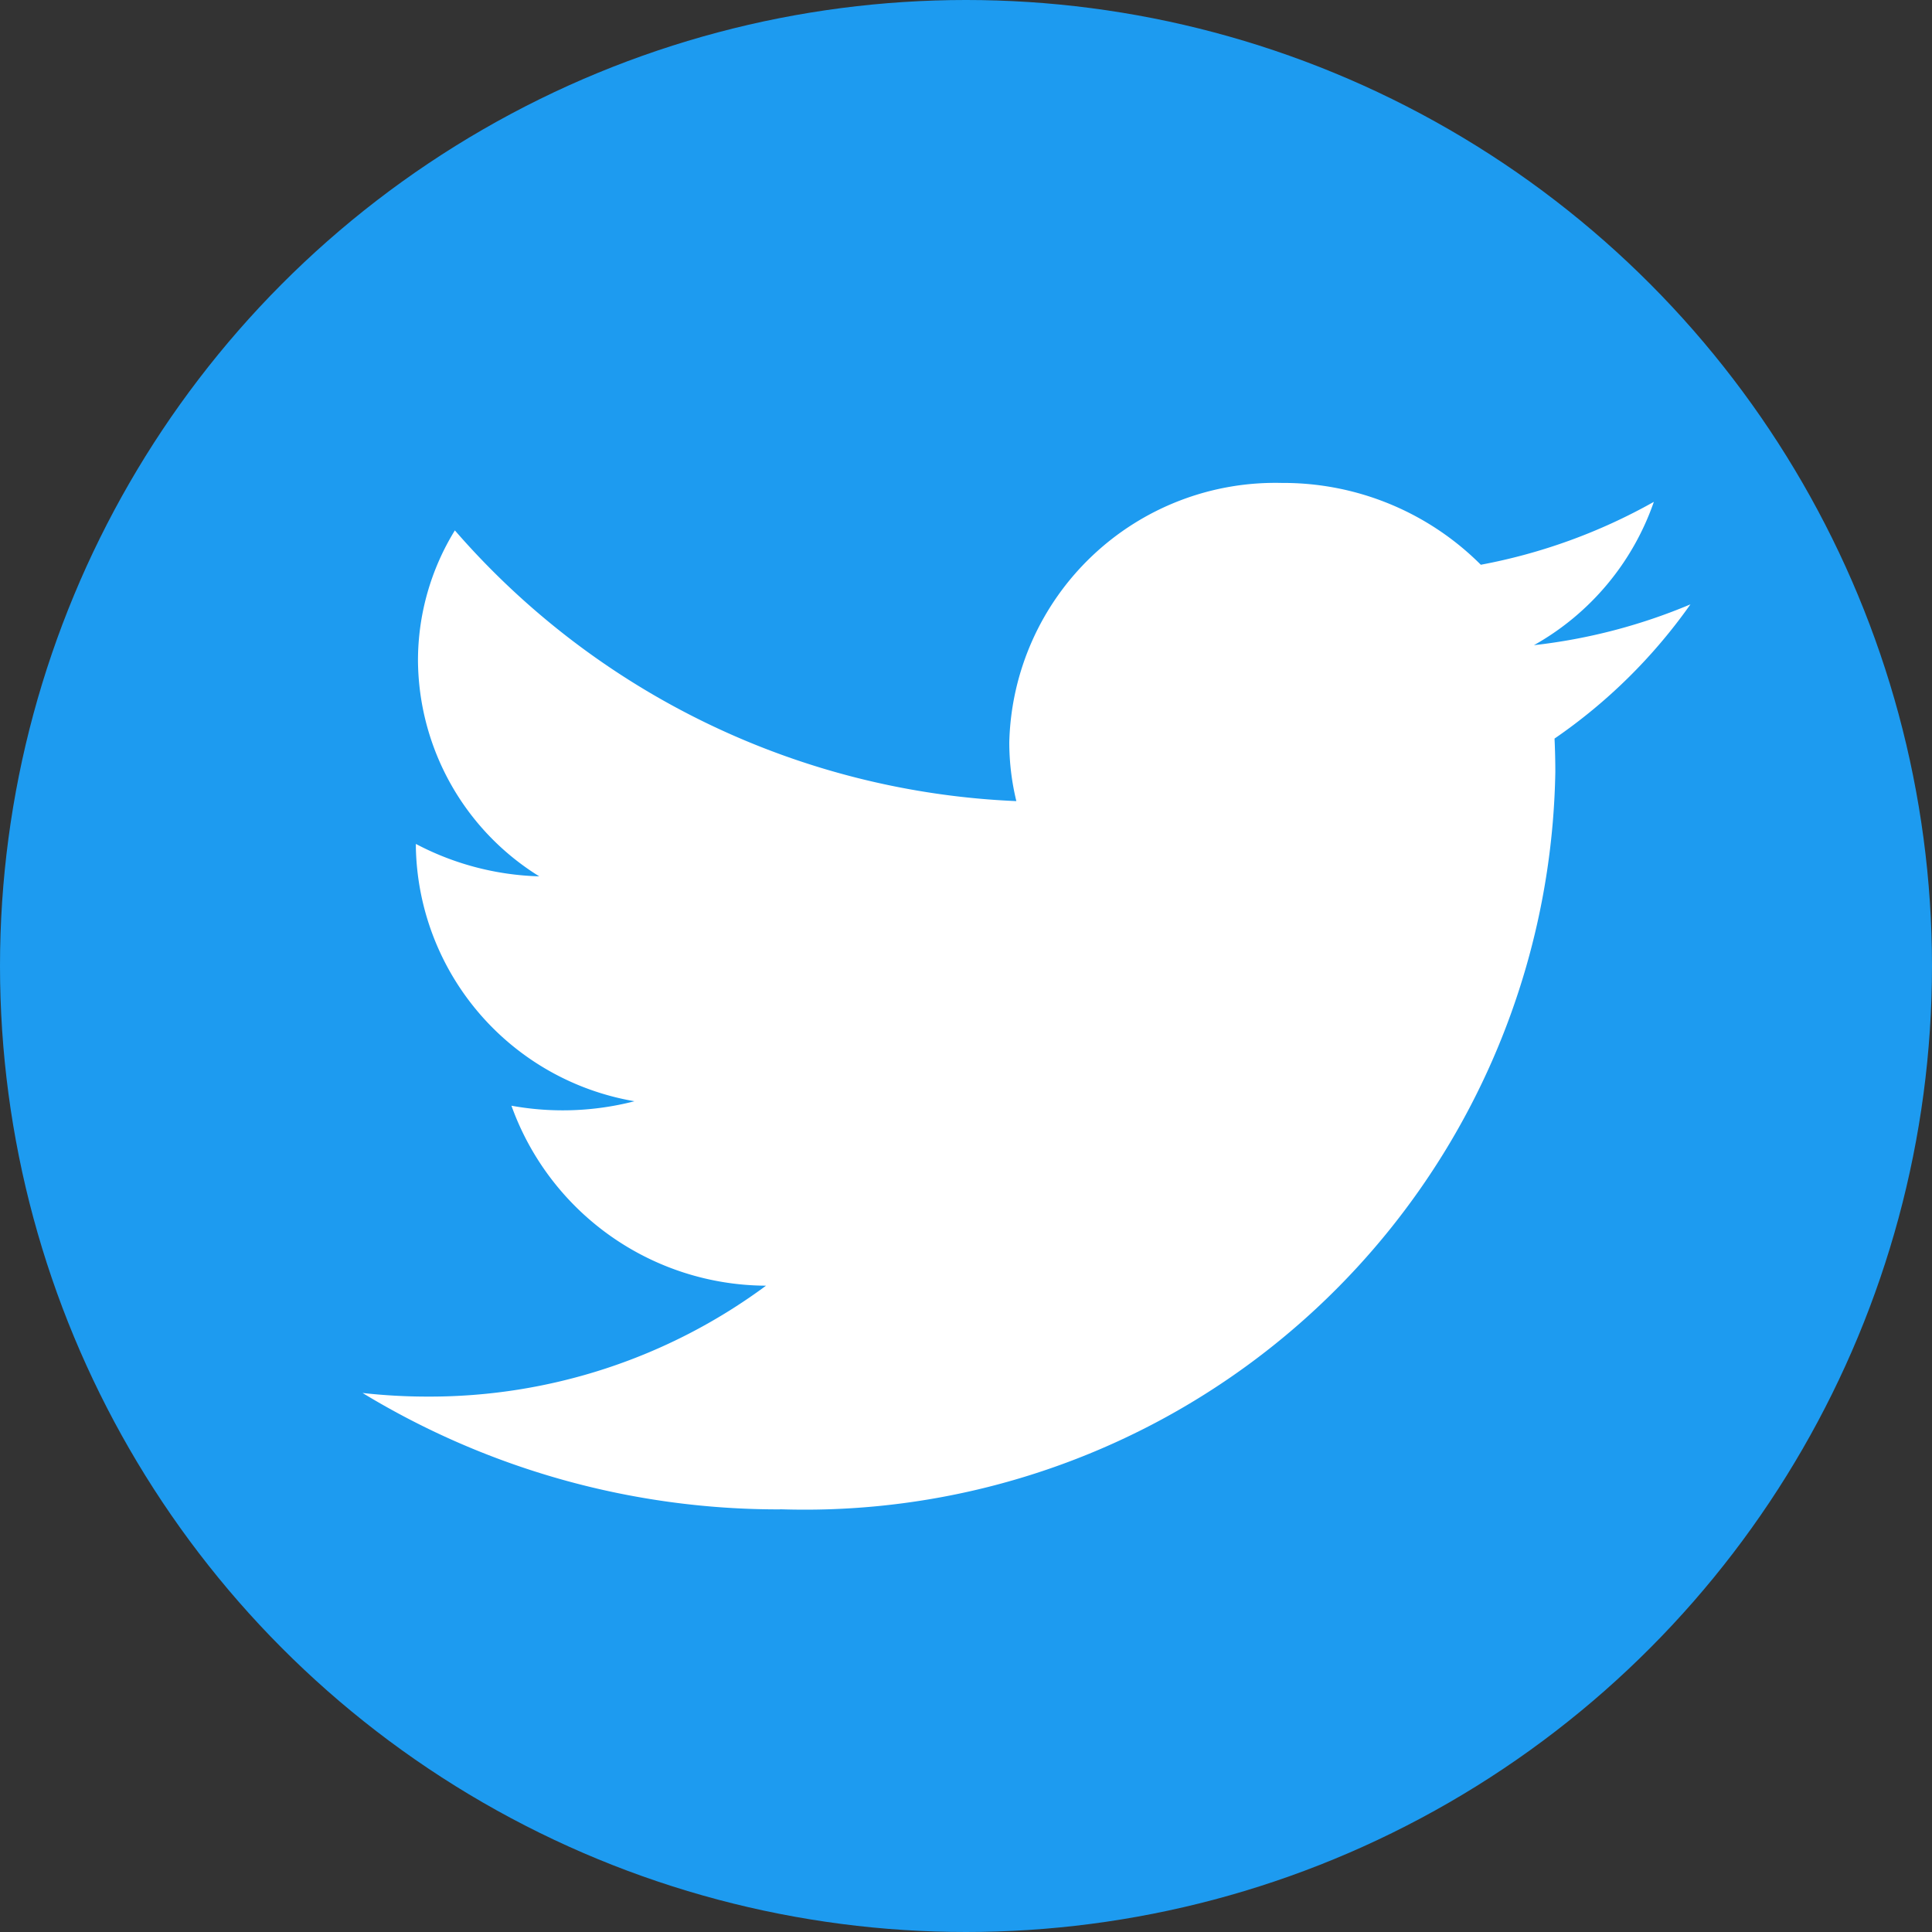
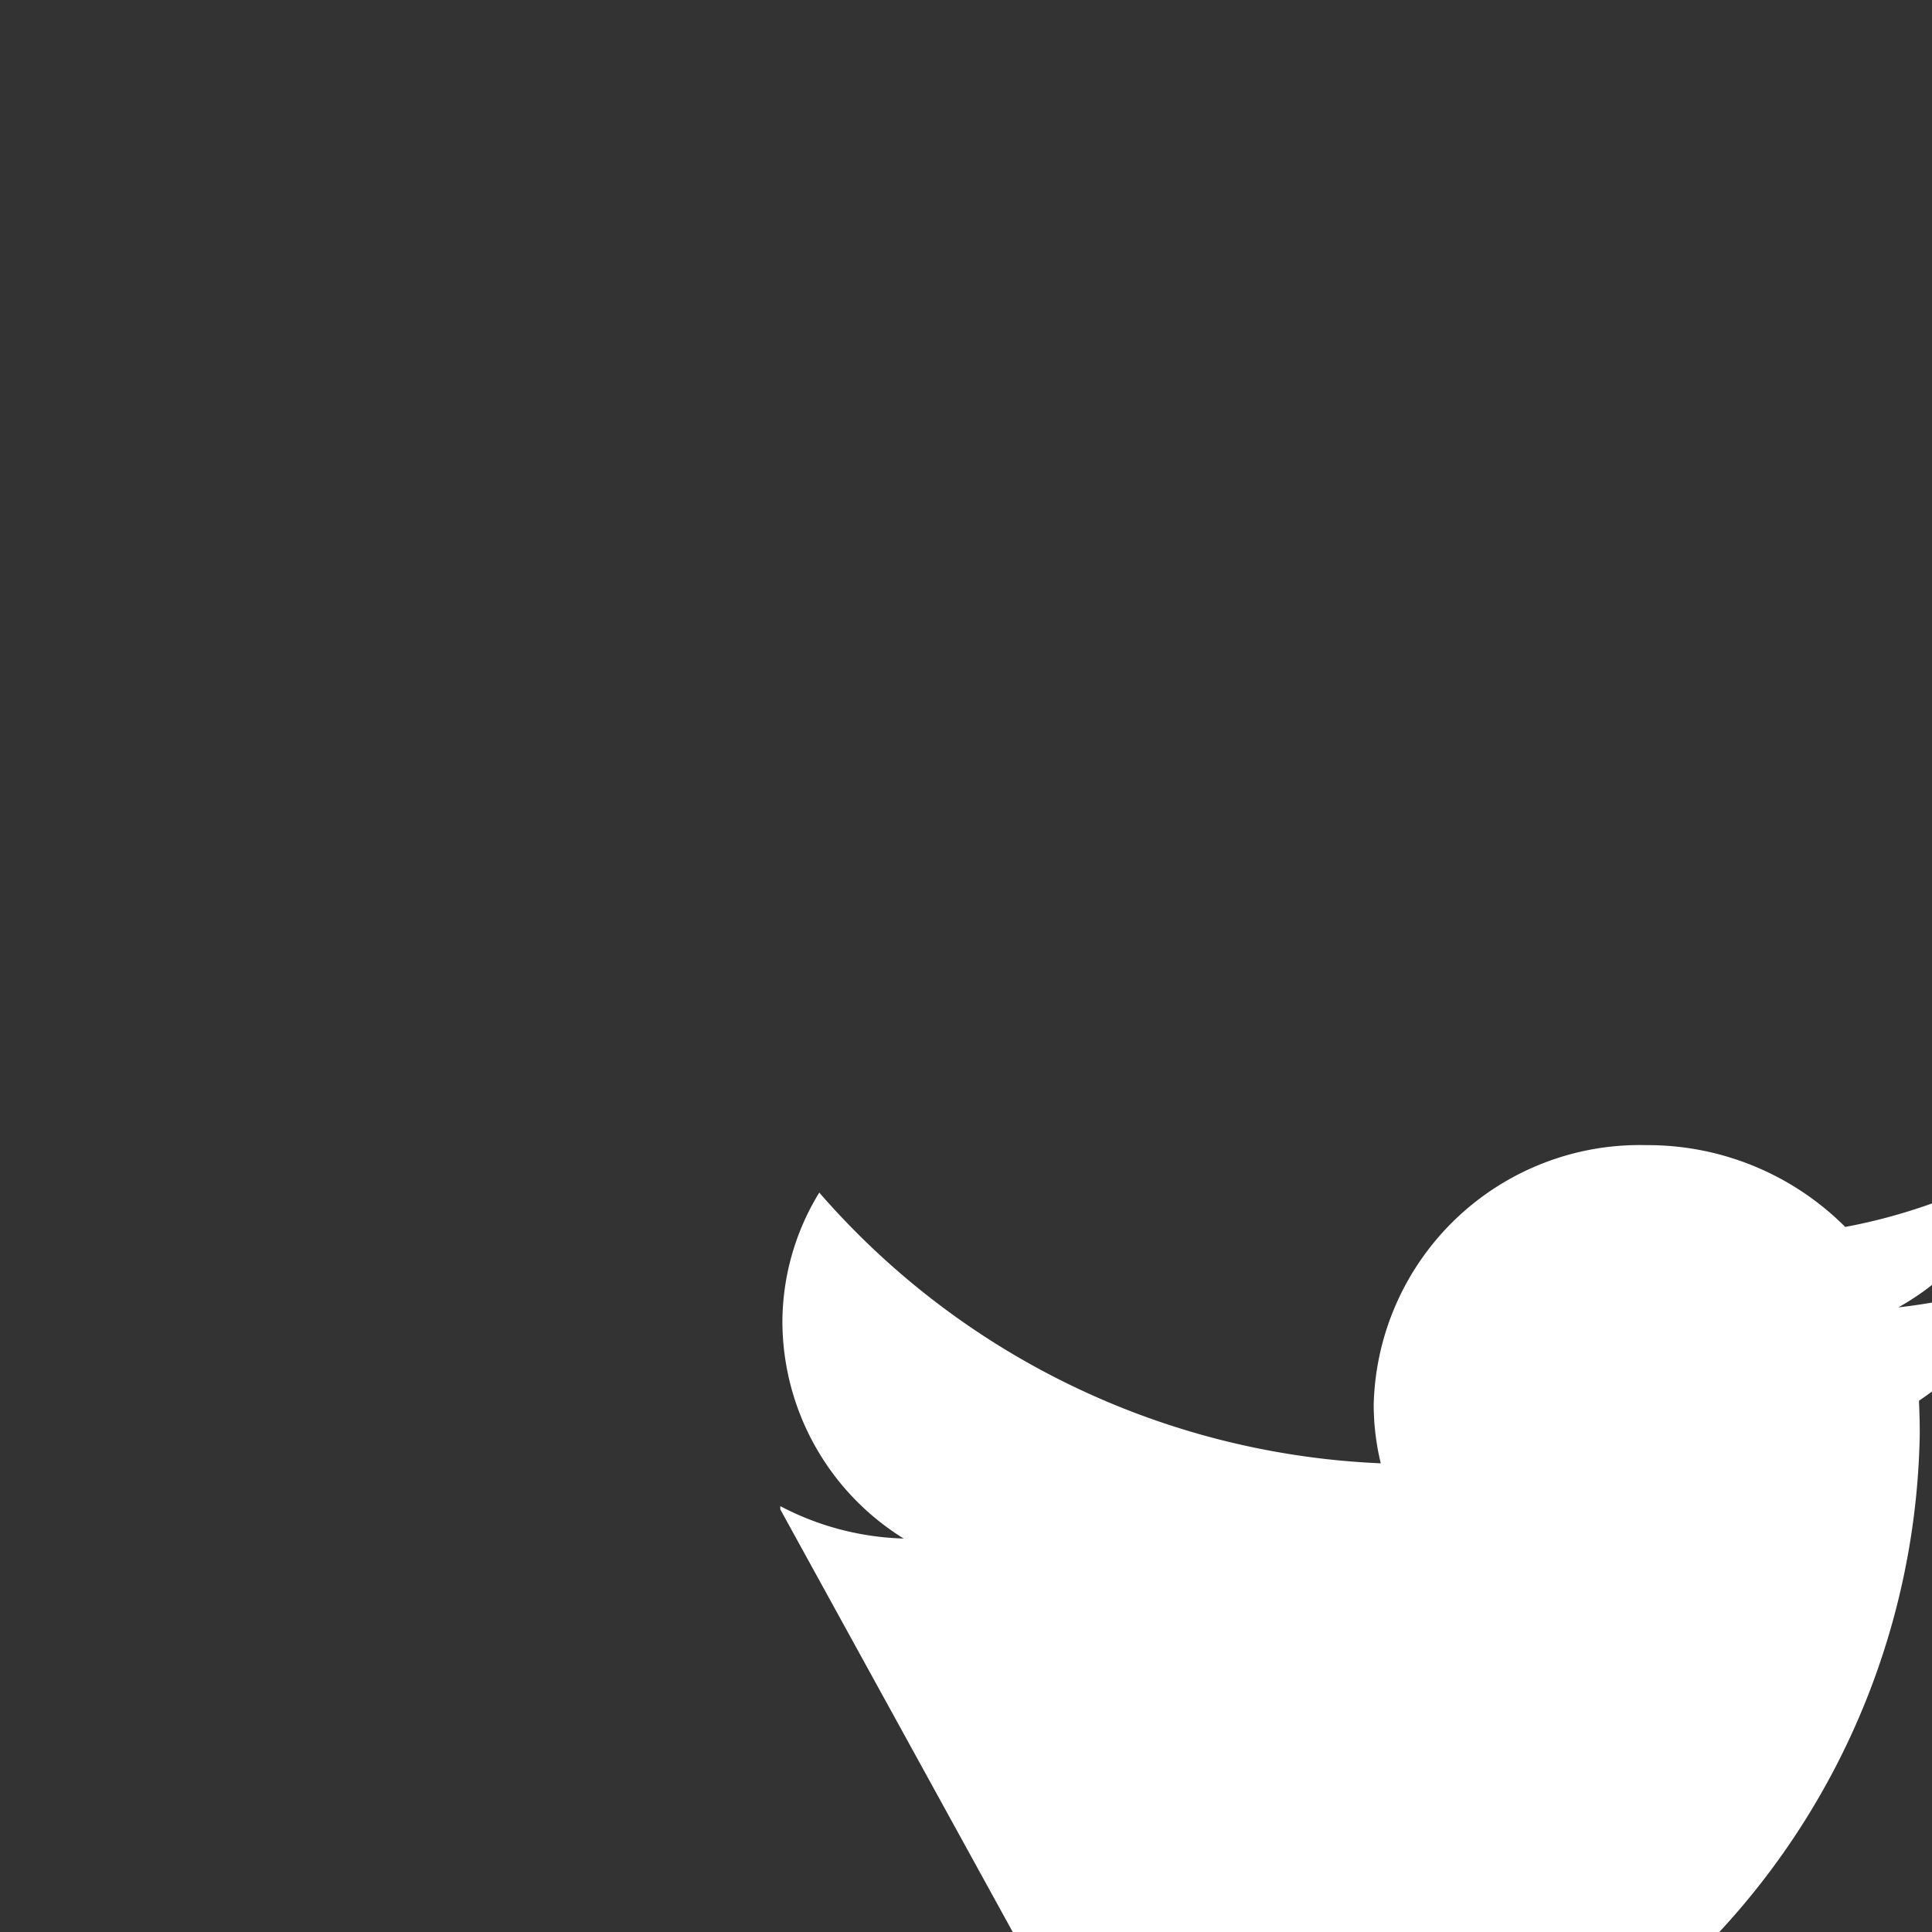
<svg xmlns="http://www.w3.org/2000/svg" height="32" width="32">
  <rect width="100%" height="100%" fill="#333333" stroke="none" />
-   <circle cx="16" cy="16" fill="#1d9bf0" r="16" />
-   <path d="M12.924 25a13.268 13.268 0 01-6.919-1.928 9.685 9.685 0 001.077.06 9.366 9.366 0 005.606-1.837 4.5 4.5 0 01-4.217-2.981 4.749 4.749 0 002.038-.074 4.355 4.355 0 01-3.621-4.208v-.054a4.654 4.654 0 002.044.537 4.238 4.238 0 01-2.009-3.573 4.115 4.115 0 01.611-2.157 13.046 13.046 0 009.3 4.484 4.112 4.112 0 01-.117-.979 4.408 4.408 0 014.515-4.291 4.621 4.621 0 013.295 1.355 9.34 9.34 0 002.866-1.042 4.357 4.357 0 01-1.986 2.374 9.355 9.355 0 002.592-.676 8.951 8.951 0 01-2.251 2.223q.013.276.013.555a12.431 12.431 0 01-12.842 12.21" fill="#fff" />
+   <path d="M12.924 25v-.054a4.654 4.654 0 002.044.537 4.238 4.238 0 01-2.009-3.573 4.115 4.115 0 01.611-2.157 13.046 13.046 0 009.3 4.484 4.112 4.112 0 01-.117-.979 4.408 4.408 0 014.515-4.291 4.621 4.621 0 013.295 1.355 9.34 9.34 0 002.866-1.042 4.357 4.357 0 01-1.986 2.374 9.355 9.355 0 002.592-.676 8.951 8.951 0 01-2.251 2.223q.013.276.013.555a12.431 12.431 0 01-12.842 12.21" fill="#fff" />
</svg>